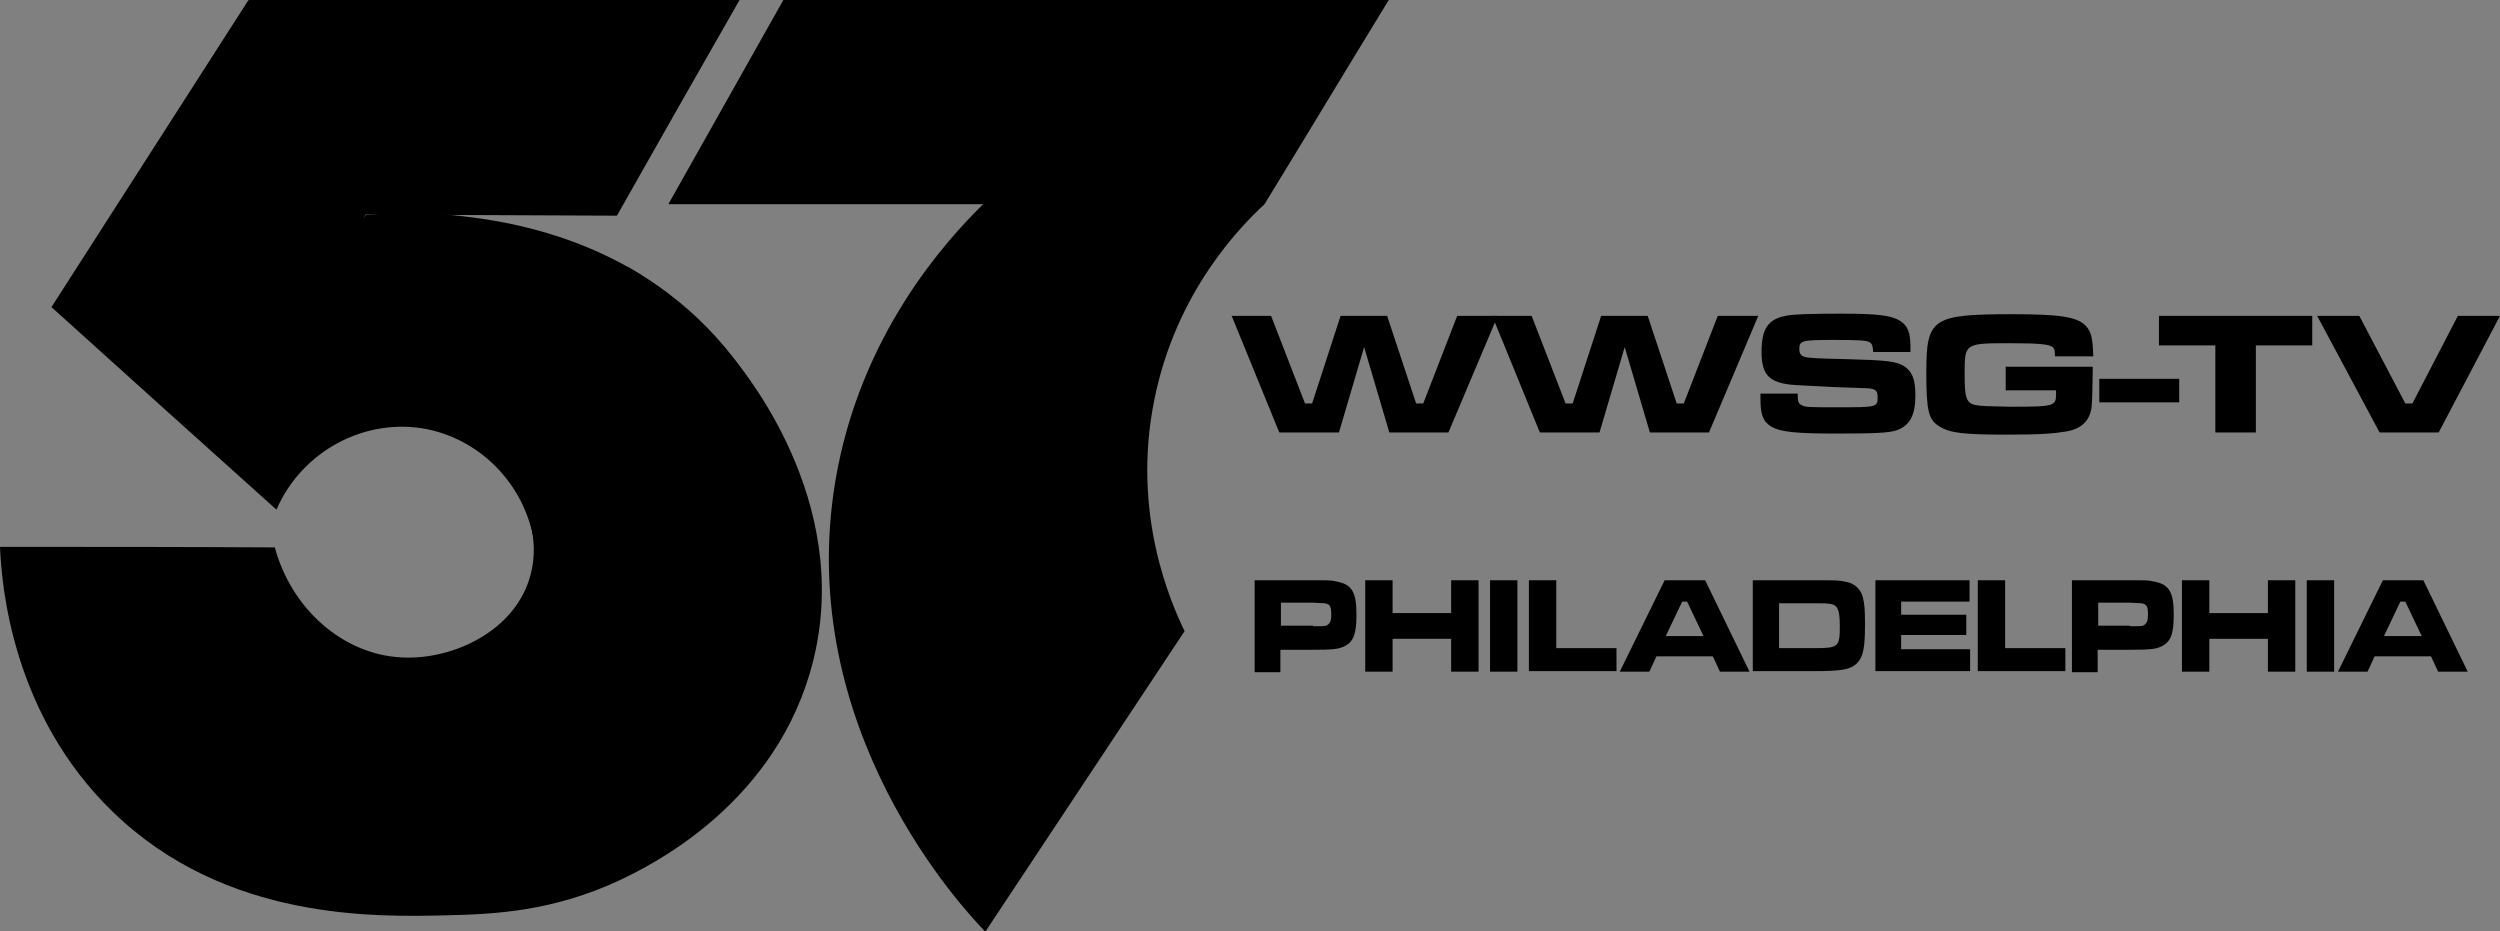
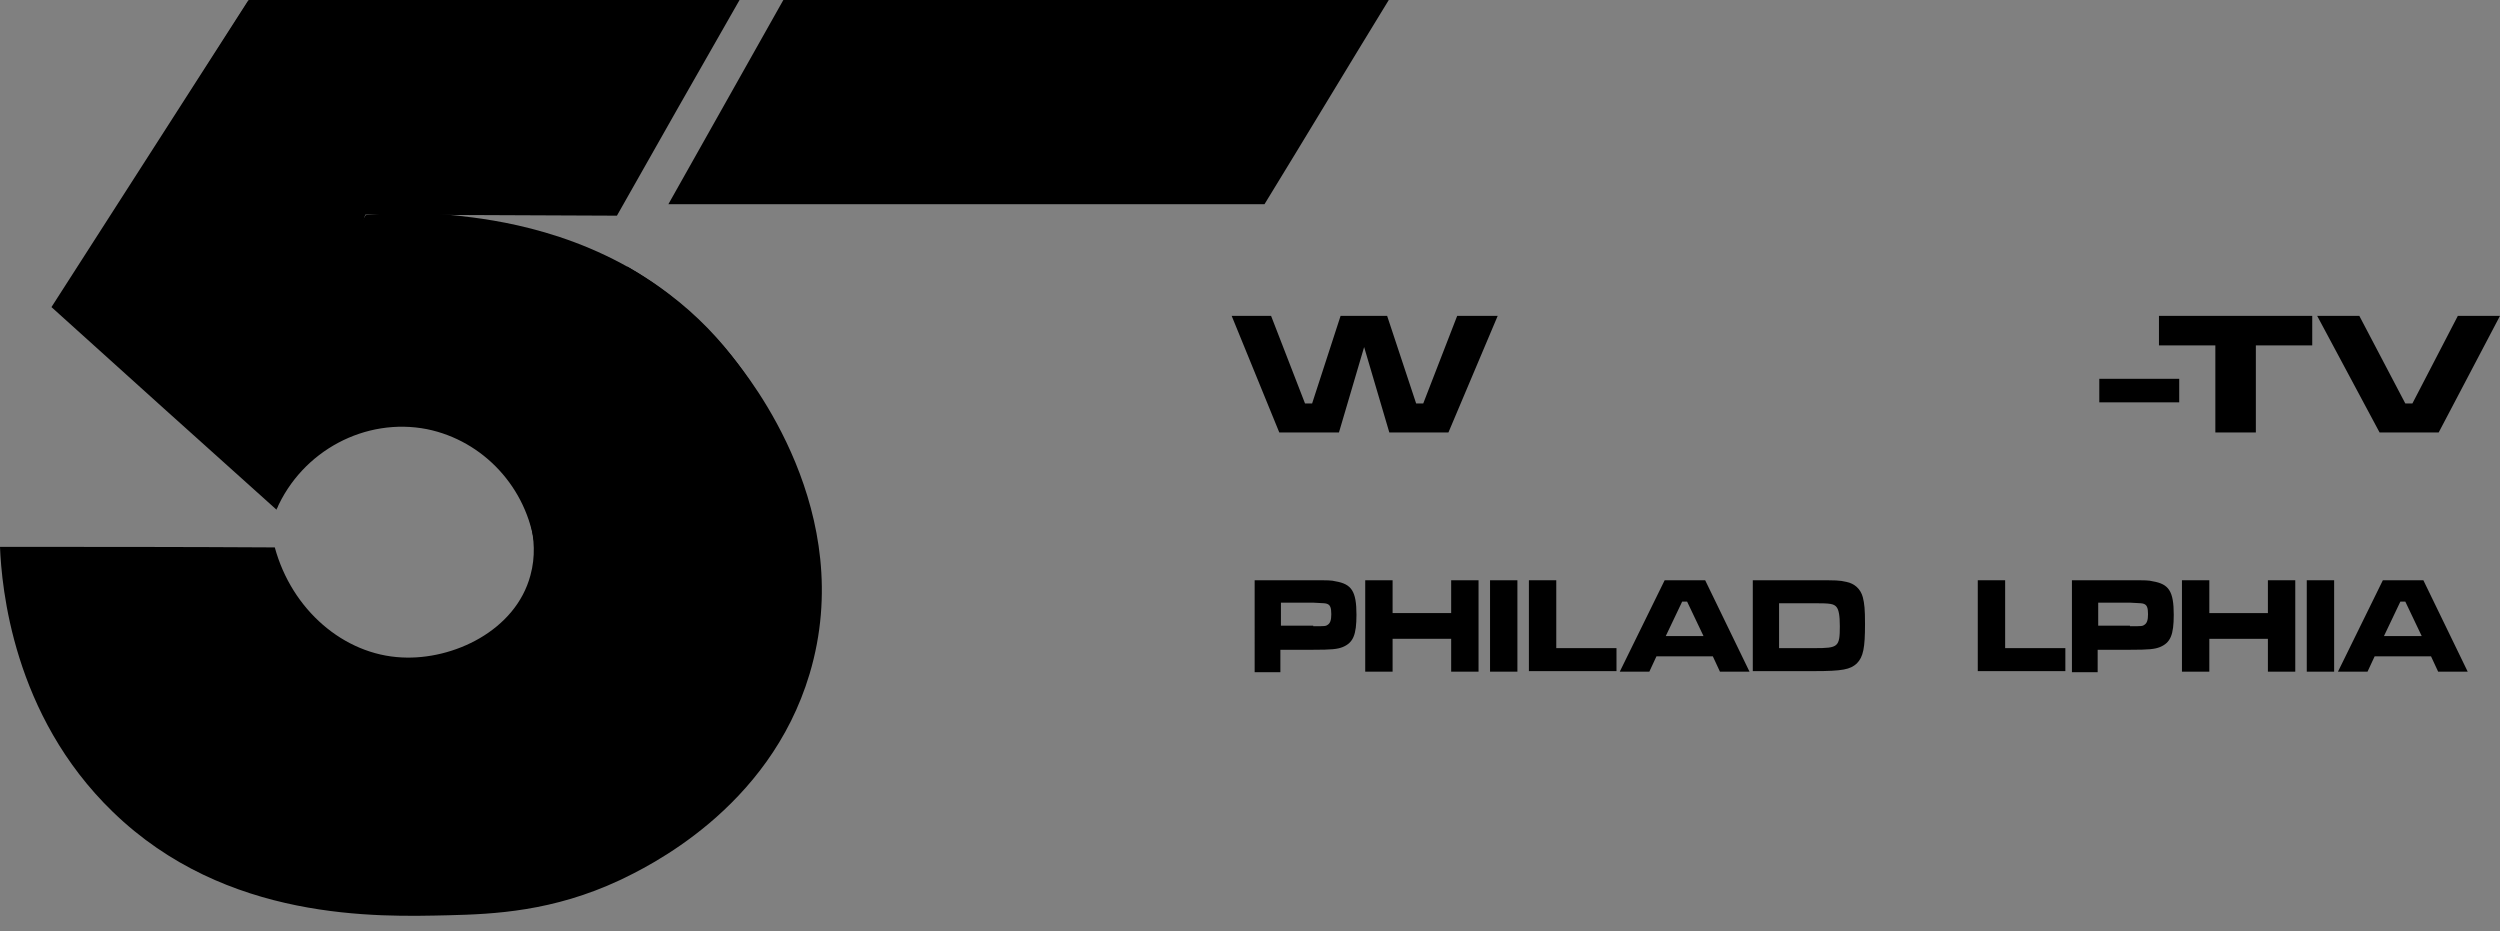
<svg xmlns="http://www.w3.org/2000/svg" version="1.1" id="Layer_1" x="0px" y="0px" viewBox="0 0 456.7 170.1" style="enable-background:new 0 0 456.7 170.1;" xml:space="preserve">
  <rect x="0" y="0" width="456.7" height="170.1" fill="#808080" stroke="none" />
  <style type="text/css">
	.st0{fill:#FFFFFF;stroke:#000000;stroke-miterlimit:10;}
</style>
  <path class="st0" d="M114.3-75.2" />
  <path d="M112.7,39.4C82,39.3,51.3,39.1,20.6,39c8.3-13,16.6-26,24.9-39c29.9,0,59.7,0,89.6,0C127.6,13.1,120.1,26.3,112.7,39.4z" />
  <path d="M50.5,93.1c-13.7-12.3-27.4-24.6-41.1-37c12-18.7,24-37.4,36-56.1C52.7,12.4,60,24.9,67.3,37.3  C61.7,55.9,56.1,74.5,50.5,93.1z" />
  <path d="M148.3,99.4c-16.9,0.1-33.7,0.3-50.6,0.4C96.3,89.1,88.3,80.5,78,78.4c-11.2-2.2-22.8,3.9-27.5,14.7  c0.3-8.3,1.7-19.6,6.1-32.2c3-8.8,6.8-16,10.2-21.6c4.1-0.4,9.9-0.7,16.8,0.1c6.3,0.7,23.4,2.7,38.6,14.3  C143,69.4,147.3,93.3,148.3,99.4z" />
  <path d="M0,99.9c0.3,7.3,2.3,30.7,20.6,48.4c20.7,20.1,48.4,19.2,61.3,18.9c8.4-0.2,19.1-0.7,31.3-6.4c4.8-2.3,27.3-12.9,34.7-37.7  c8.8-29.5-11-54.1-14.1-57.9c-6.7-8.3-14-13.5-19.2-16.5c-6.6,13.8-13.3,27.5-19.9,41.3c1.1,2,4.1,8.2,2.2,15.1  c-2.7,10.1-14.1,15.5-23.5,15c-10.6-0.5-20.1-8.7-23.2-20.1C33.4,99.9,16.7,99.9,0,99.9z" />
  <path d="M78,78.4" />
  <path d="M231,37.3c-36.3,0-72.6,0-108.9,0c7-12.4,14-24.9,21-37.3c36.9,0,73.7,0,110.6,0C246.1,12.4,238.6,24.9,231,37.3z" />
-   <path d="M216.4,115.3c-12.1,18.3-24.3,36.6-36.4,54.9c-3.7-3.8-35-36.9-27.4-82.3c4.5-26.9,20.4-44.1,27-50.6  c6.6-1.1,14.2-2,22.7-2.1c11-0.2,20.7,0.8,28.7,2.1c-4.2,3.9-16.1,15.8-20.1,35.6C206.6,93.9,214,110.3,216.4,115.3z" />
  <g>
    <path d="M232.2,57.7l6.2,16h1.3l5.2-16h8.5l5.3,16h1.3l6.2-16h7.4l-9,21.3h-10.8l-4.6-15.6L244.6,79h-10.9L225,57.7H232.2z" />
-     <path d="M279.8,57.7l6.2,16h1.3l5.2-16h8.5l5.3,16h1.3l6.2-16h7.4l-9,21.3h-10.8l-4.6-15.6L292.2,79h-10.9l-8.7-21.3H279.8z" />
-     <path d="M328.4,72c0,1.3,0.1,1.7,0.7,2c0.7,0.4,1.4,0.4,6.4,0.4c7.5,0,7.5,0,7.5-1.9c0-1.3-0.5-1.6-2.8-1.6l-5.5-0.2l-3.7-0.2   l-1.9-0.1c-5.7-0.2-7.3-1.5-7.3-6.2c0-4.1,1.2-5.9,4.4-6.5c1.3-0.3,4.5-0.4,10.1-0.4c6.7,0,9.1,0.3,10.8,1.3   c1.4,0.9,1.9,2.2,1.9,4.7c0,0.1,0,0.6,0,1h-6.8c-0.1-1.2-0.2-1.5-0.7-1.8c-0.6-0.3-1.5-0.4-6.4-0.4c-6,0-6.4,0.1-6.4,1.7   c0,0.8,0.3,1.2,1,1.4c0.6,0.2,2.5,0.3,7.4,0.4c7.6,0.2,9.1,0.4,10.6,1.2c1.6,1,2.2,2.4,2.2,5.4c0,3.7-1,5.5-3.4,6.4   c-1.4,0.5-4.3,0.6-11.2,0.6c-7.2,0-10-0.3-11.6-1.2c-1.6-0.9-2.1-2.2-2.1-5.1v-1H328.4z" />
-     <path d="M382.3,66.9v0.6c0,2.1-0.1,5.8-0.2,6.8c-0.3,2.5-1.8,4-4.5,4.5c-2.4,0.4-4.8,0.6-11,0.6c-7.9,0-10.4-0.3-12.3-1.5   c-2-1.2-2.4-2.8-2.4-9.8c0-10,1-10.7,15.9-10.7c8.6,0,11.8,0.5,13.3,2.2c1,1.1,1.2,2.4,1.3,5.5h-7c0-1.2-0.1-1.5-0.6-1.8   c-0.7-0.4-2.3-0.6-7.6-0.6c-8.3,0-8.3,0-8.3,5.6c0,3.6,0.2,4.7,1,5.3c0.6,0.4,1.2,0.5,3.2,0.6l4.1,0.1c8.2,0,8.4-0.1,8.4-2.4v-0.6   h-9.2v-4.3H382.3z" />
    <path d="M398.1,69.2v4.3h-14.6l0-4.3H398.1z" />
    <path d="M422.4,57.7v5.4h-10.3V79h-7.4V63.1h-10.3v-5.4H422.4z" />
    <path d="M431,57.7l8.4,16h1.3l8.3-16h7.7L445.5,79h-10.8l-11.4-21.3H431z" />
  </g>
  <g>
    <path d="M229.2,106h10.6c2.9,0,3.4,0,4.2,0.2c2.9,0.5,3.8,1.8,3.8,6.1c0,3.7-0.6,5.1-2.5,5.9c-1,0.4-2.1,0.5-5.4,0.5h-6v4.1h-4.7   V106z M239.9,114.4c2.2,0,2.3,0,2.7-0.3c0.4-0.3,0.6-0.8,0.6-1.9c0-1.2-0.2-1.7-0.8-1.9c-0.3-0.1-0.4-0.1-2.4-0.2H234v4.2H239.9z" />
    <path d="M254.4,106v6h10.7v-6h5v16.7h-5v-6h-10.7v6h-5V106H254.4z" />
    <path d="M277.2,106v16.7h-5V106H277.2z" />
    <path d="M284.3,106v12.4h11v4.2h-16V106H284.3z" />
    <path d="M312.9,119.9h-10.3l-1.3,2.8h-5.4l8.2-16.7h7.4l8.1,16.7h-5.4L312.9,119.9z M308.2,109.9h-0.9l-3,6.3h6.9L308.2,109.9z" />
    <path d="M320.3,106h11.2c4,0,4.5,0,5.8,0.3c1.5,0.3,2.6,1.3,3,2.8c0.3,1.2,0.4,2.2,0.4,4.9c0,4.3-0.3,6-1.5,7.2   c-1.2,1.1-2.6,1.4-7.8,1.4h-11.2V106z M331.5,118.4c4.3,0,4.6-0.2,4.6-4c0-2-0.2-3-0.6-3.5c-0.5-0.6-1.1-0.7-4-0.7h-6.5v8.2H331.5z   " />
-     <path d="M359.8,106v3.9h-12.5v2.4h11.9v3.7h-11.9v2.6h12.6v4h-17.3V106H359.8z" />
    <path d="M366.3,106v12.4h11v4.2h-16V106H366.3z" />
    <path d="M378.5,106h10.6c2.9,0,3.4,0,4.2,0.2c2.9,0.5,3.8,1.8,3.8,6.1c0,3.7-0.6,5.1-2.5,5.9c-1,0.4-2.1,0.5-5.4,0.5h-6v4.1h-4.7   V106z M389.1,114.4c2.2,0,2.3,0,2.7-0.3c0.4-0.3,0.6-0.8,0.6-1.9c0-1.2-0.2-1.7-0.8-1.9c-0.3-0.1-0.4-0.1-2.4-0.2h-5.9v4.2H389.1z" />
    <path d="M403.6,106v6h10.7v-6h5v16.7h-5v-6h-10.7v6h-5V106H403.6z" />
-     <path d="M426.4,106v16.7h-5V106H426.4z" />
+     <path d="M426.4,106v16.7h-5V106z" />
    <path d="M444.1,119.9h-10.3l-1.3,2.8h-5.4l8.2-16.7h7.4l8.1,16.7h-5.4L444.1,119.9z M439.4,109.9h-0.9l-3,6.3h6.9L439.4,109.9z" />
  </g>
  <g>
</g>
  <g>
</g>
  <g>
</g>
  <g>
</g>
  <g>
</g>
  <g>
</g>
</svg>